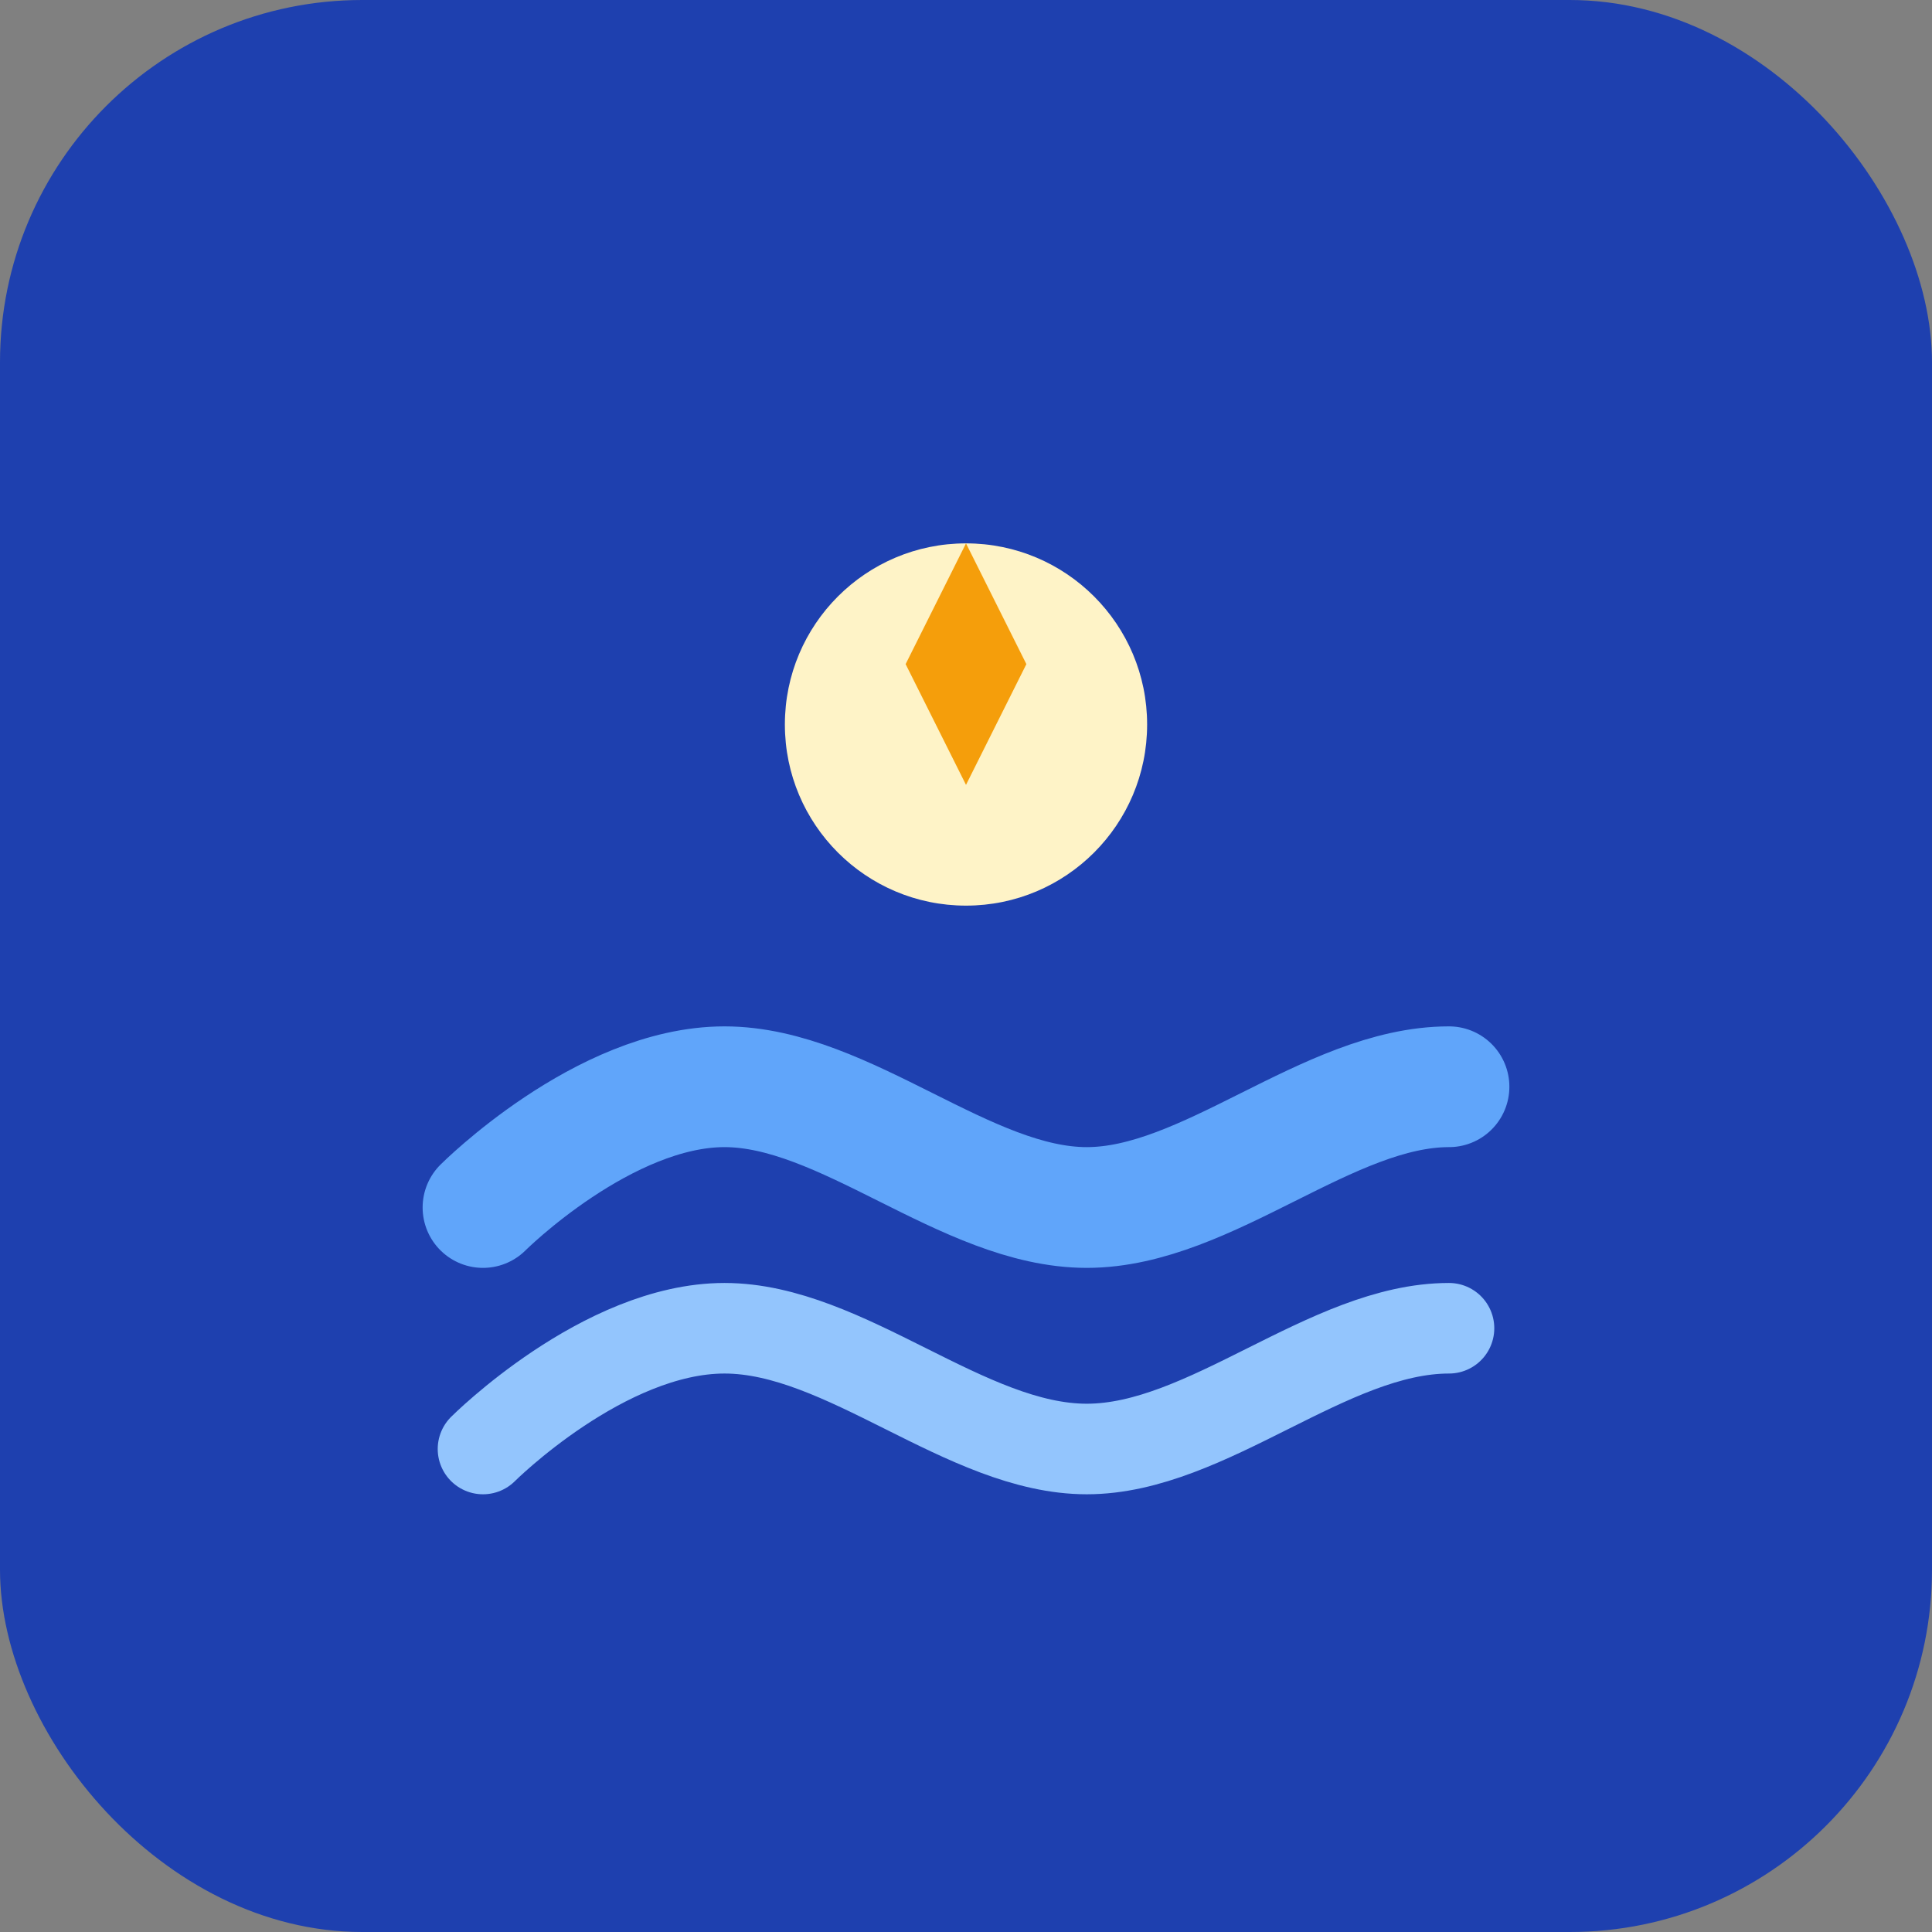
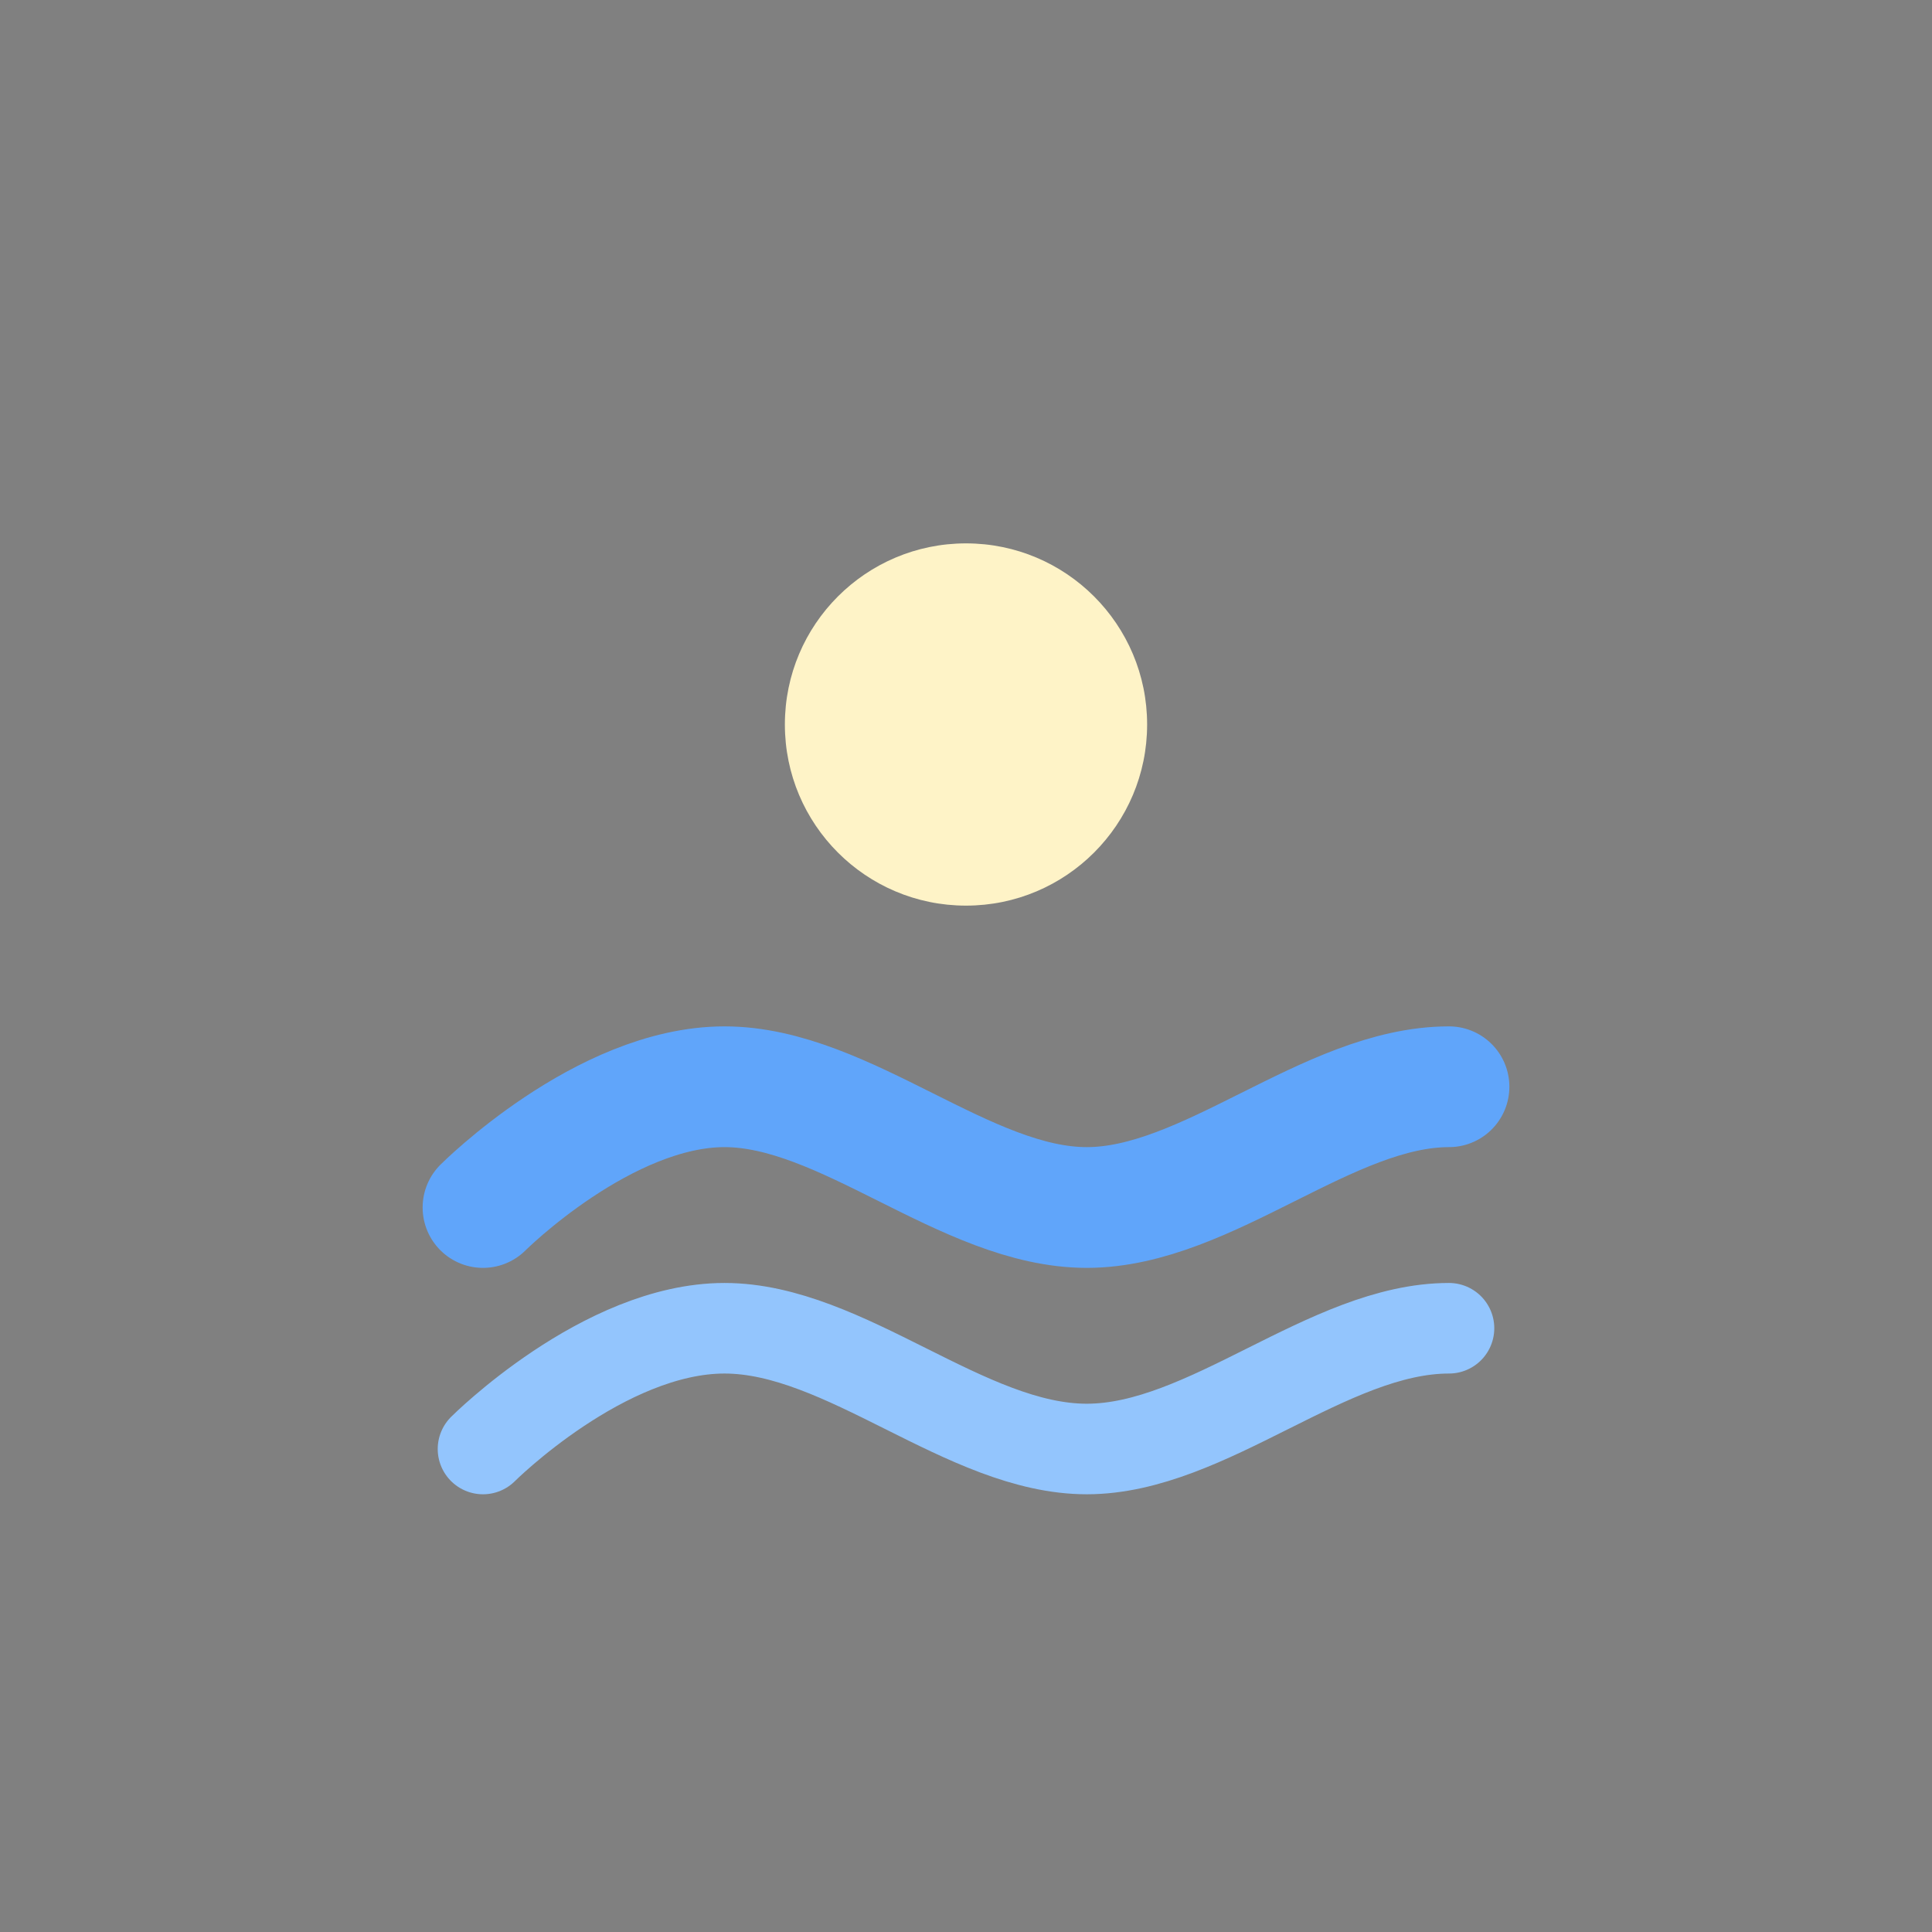
<svg xmlns="http://www.w3.org/2000/svg" width="32" height="32" viewBox="0 0 32 32" fill="none">
  <rect x="0" y="0" width="32" height="32" fill="#808080" stroke="none" />
-   <rect width="32" height="32" rx="6" fill="#1E40AF" />
  <path d="M8 20C8 20 10 18 12 18C14 18 16 20 18 20C20 20 22 18 24 18" stroke="#60A5FA" stroke-width="2" stroke-linecap="round" />
  <path d="M8 24C8 24 10 22 12 22C14 22 16 24 18 24C20 24 22 22 24 22" stroke="#93C5FD" stroke-width="1.5" stroke-linecap="round" />
  <circle cx="16" cy="12" r="3" fill="#FEF3C7" />
-   <path d="M16 9L17 11L16 13L15 11L16 9Z" fill="#F59E0B" />
</svg>